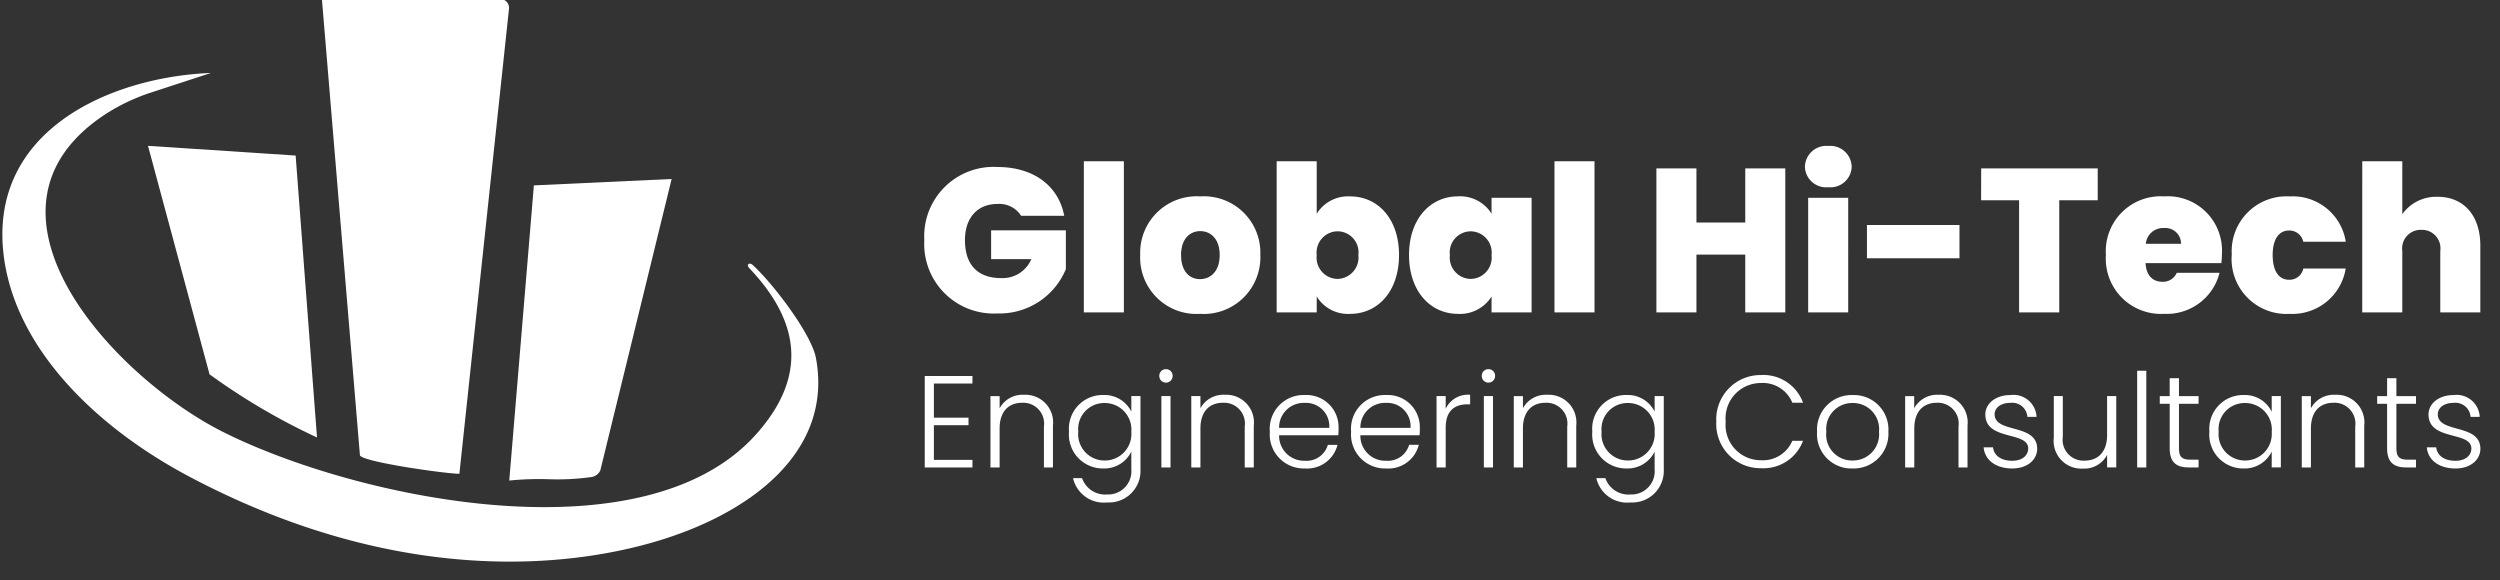
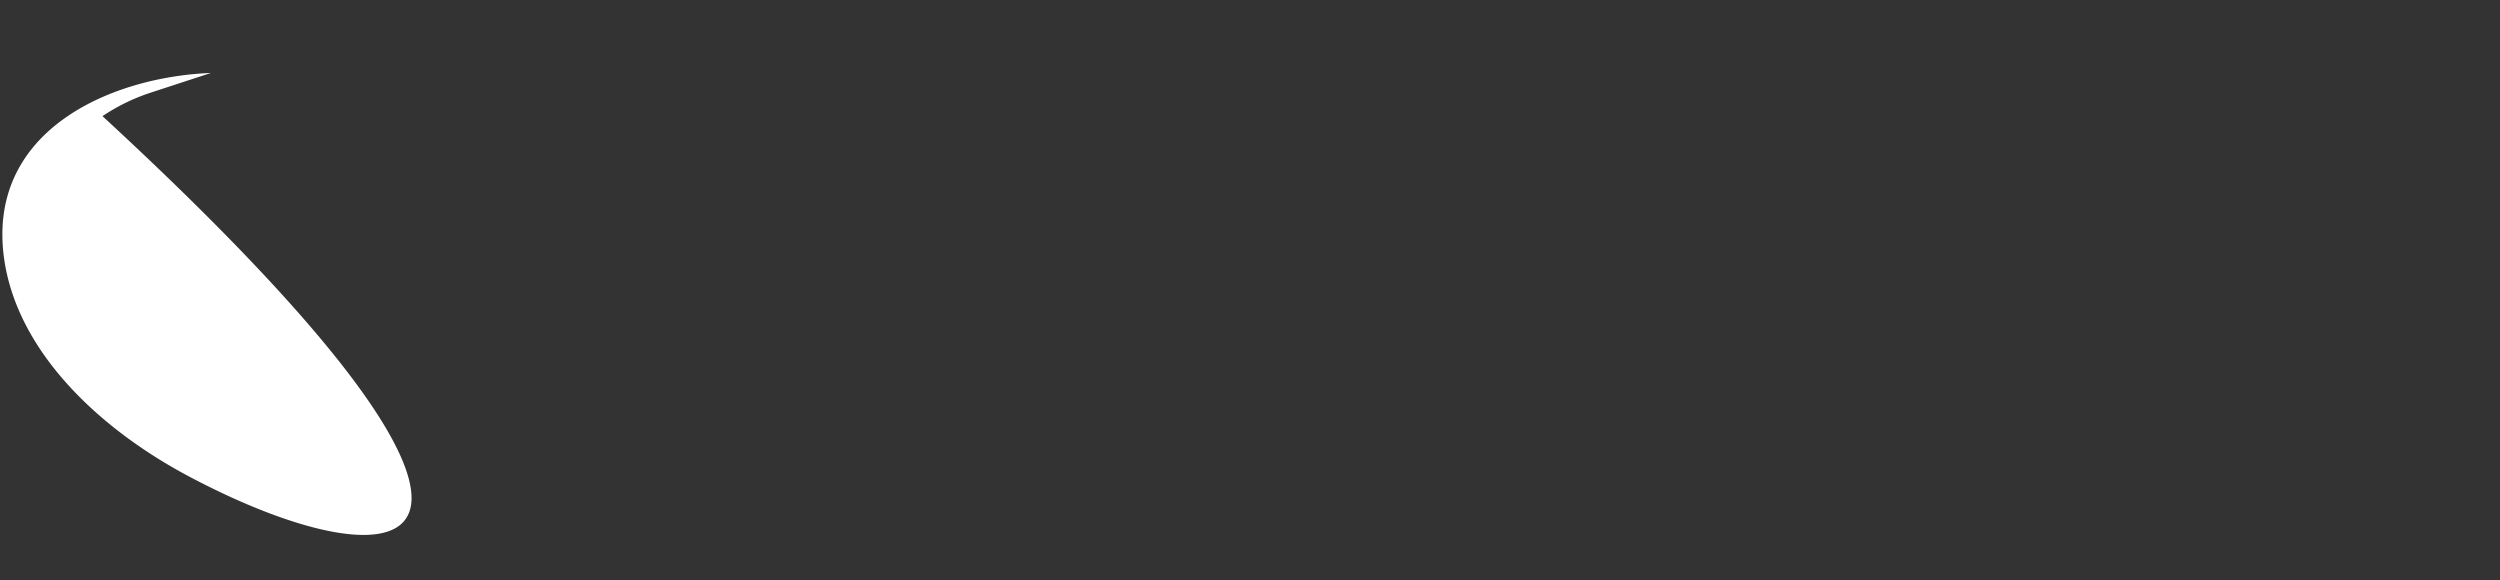
<svg xmlns="http://www.w3.org/2000/svg" width="201.5" height="46.771" viewBox="0 0 201.5 46.771">
  <rect x="0" y="0" width="201.5" height="46.771" fill="#333333" stroke="none" />
  <defs>
    <clipPath id="clip-path">
-       <path id="Path_24952" data-name="Path 24952" d="M0-114.482H201.5v-46.771H0Z" transform="translate(0 161.253)" fill="#fff" />
-     </clipPath>
+       </clipPath>
  </defs>
  <g id="footer-logo" transform="translate(-50.384 161.253)">
    <g id="Group_11930" data-name="Group 11930" transform="translate(50.58 -161.253)">
      <g id="Group_11920" data-name="Group 11920" transform="translate(25.756)">
-         <path id="Path_24946" data-name="Path 24946" d="M-13.865,0a.726.726,0,0,1,.388.642l-4.006,37.546c-1.052,0-7.89-.96-8.016-1.5L-28.557,0Z" transform="translate(28.557)" fill="#fff" />
-       </g>
+         </g>
      <g id="Group_11921" data-name="Group 11921" transform="translate(0 5.88)">
-         <path id="Path_24947" data-name="Path 24947" d="M-15.859,0-20.6,1.549a15.772,15.772,0,0,0-4,1.933c-11.408,7.78.995,21.119,9.81,25.5,10.841,5.393,33.89,10.218,42.883.131,4.149-4.654,3.543-9.067-.571-13.391-.032-.034-.129-.163-.1-.251.04-.124.216-.151.4.017,1.762,1.636,4.73,5.611,5.08,7.476,1.406,7.489-5.187,12.612-13.246,14.9C14.328,39.382.331,41.995-17.518,32.58-25.029,28.619-31.38,22.418-32.5,15.165-34.1,4.747-24.046.321-15.859,0" transform="translate(32.665)" fill="#fff" />
+         <path id="Path_24947" data-name="Path 24947" d="M-15.859,0-20.6,1.549a15.772,15.772,0,0,0-4,1.933C14.328,39.382.331,41.995-17.518,32.58-25.029,28.619-31.38,22.418-32.5,15.165-34.1,4.747-24.046.321-15.859,0" transform="translate(32.665)" fill="#fff" />
      </g>
      <g id="Group_11922" data-name="Group 11922" transform="translate(40.85 14.427)">
-         <path id="Path_24948" data-name="Path 24948" d="M-12.35,0-18.1,23.494a.961.961,0,0,1-.8.539,19.753,19.753,0,0,1-3.428.163,23.713,23.713,0,0,0-3.109.11L-23.453.515Z" transform="translate(25.438)" fill="#fff" />
-       </g>
+         </g>
      <g id="Group_11923" data-name="Group 11923" transform="translate(11.732 11.755)">
-         <path id="Path_24949" data-name="Path 24949" d="M-12.854-22.181a51.912,51.912,0,0,1-8.662-5.092l-4.959-18.413,11.9.783Z" transform="translate(26.476 45.686)" fill="#fff" />
-       </g>
+         </g>
    </g>
    <g id="Group_11928" data-name="Group 11928" transform="translate(50.384 -161.253)" clip-path="url(#clip-path)">
-       <path id="Path_24953" data-name="Path 24953" d="M6.9-24.384A5.587,5.587,0,0,0,1.024-18.49a5.6,5.6,0,0,0,5.894,5.91,5.786,5.786,0,0,0,5.515-3.573V-19.28H6.408v2.321H9.651a2.517,2.517,0,0,1-2.42,1.531c-1.91,0-2.931-1.07-2.931-3.062,0-1.778.988-2.914,2.618-2.914a2.085,2.085,0,0,1,1.91.955H12.3C11.841-22.87,9.832-24.384,6.9-24.384Zm6.981,11.722h3.227V-24.845H13.882Zm14.225-4.626a4.549,4.549,0,0,0-4.84-4.725,4.549,4.549,0,0,0-4.84,4.725,4.54,4.54,0,0,0,4.824,4.742A4.566,4.566,0,0,0,28.107-17.288Zm-6.388,0c0-1.317.724-1.926,1.548-1.926s1.564.609,1.564,1.926c0,1.334-.757,1.943-1.581,1.943C22.41-15.346,21.719-15.955,21.719-17.288Zm10.932-3.326v-4.231H29.424v12.183h3.227v-1.284a2.954,2.954,0,0,0,2.7,1.4c2.206,0,3.935-1.795,3.935-4.742s-1.729-4.725-3.935-4.725A2.973,2.973,0,0,0,32.651-20.614Zm3.359,3.326a1.728,1.728,0,0,1-1.679,1.926,1.719,1.719,0,0,1-1.679-1.926A1.713,1.713,0,0,1,34.33-19.2,1.7,1.7,0,0,1,36.009-17.288Zm4.083,0c0,2.947,1.745,4.742,3.935,4.742a3,3,0,0,0,2.717-1.4v1.284h3.227V-21.9H46.744v1.284a2.978,2.978,0,0,0-2.717-1.4C41.838-22.013,40.092-20.235,40.092-17.288Zm6.651,0a1.719,1.719,0,0,1-1.679,1.926,1.719,1.719,0,0,1-1.679-1.926,1.7,1.7,0,0,1,1.679-1.91A1.713,1.713,0,0,1,46.744-17.288Zm5.071,4.626h3.227V-24.845H51.815Zm15.377,0h3.227V-24.269H67.192v4.363H63.257v-4.363H60.03v11.607h3.227v-4.659h3.935Zm5.071,0h3.227V-21.9H72.262Zm1.63-10.092A1.706,1.706,0,0,0,75.769-24.4a1.72,1.72,0,0,0-1.877-1.679A1.726,1.726,0,0,0,72-24.4,1.711,1.711,0,0,0,73.892-22.754ZM77-17.025h7.458v-2.684H77Zm9.2-4.676h3.062v9.039H92.5V-21.7h3.1v-2.568H86.207Zm14.735,2.239a1.267,1.267,0,0,1,1.383,1.268H99.477A1.393,1.393,0,0,1,100.942-19.462Zm4.478,3.606h-3.441a1.2,1.2,0,0,1-1.152.724c-.724,0-1.3-.428-1.366-1.5h6.108a5.851,5.851,0,0,0,.049-.757,4.372,4.372,0,0,0-4.659-4.626,4.425,4.425,0,0,0-4.692,4.725,4.446,4.446,0,0,0,4.692,4.742A4.385,4.385,0,0,0,105.42-15.856Zm.988-1.432a4.425,4.425,0,0,0,4.676,4.742,4.351,4.351,0,0,0,4.511-3.655H112.17a1.132,1.132,0,0,1-1.152.906c-.79,0-1.317-.659-1.317-1.992,0-1.317.527-1.976,1.317-1.976a1.148,1.148,0,0,1,1.152.906h3.424a4.324,4.324,0,0,0-4.511-3.655A4.42,4.42,0,0,0,106.408-17.288Zm10.52,4.626h3.227v-4.956a1.5,1.5,0,0,1,1.548-1.7,1.49,1.49,0,0,1,1.515,1.7v4.956h3.227v-5.384c0-2.42-1.334-3.935-3.441-3.935a3.352,3.352,0,0,0-2.848,1.4v-4.264h-3.227Z" transform="translate(73.476 37.843)" fill="#fff" />
      <path id="Path_24954" data-name="Path 24954" d="M5.524-15.244H1.68v7.372H5.524v-.611H2.417v-2.791H5.208v-.611H2.417v-2.749H5.524Zm5.761,7.372h.727v-3.37a2.232,2.232,0,0,0-2.338-2.485,2.1,2.1,0,0,0-1.959,1.085v-.979H6.977v5.75h.737v-3.138c0-1.4.748-2.075,1.822-2.075a1.682,1.682,0,0,1,1.748,1.927Zm2.022-2.886a2.734,2.734,0,0,0,2.749,2.97A2.424,2.424,0,0,0,18.33-9.147v1.422a1.875,1.875,0,0,1-1.948,2.033A1.968,1.968,0,0,1,14.36-7.009h-.727A2.538,2.538,0,0,0,16.382-5.05a2.545,2.545,0,0,0,2.685-2.675v-5.9H18.33v1.253a2.415,2.415,0,0,0-2.275-1.337A2.717,2.717,0,0,0,13.307-10.758Zm5.023.011a2.143,2.143,0,0,1-2.138,2.317,2.123,2.123,0,0,1-2.138-2.327,2.1,2.1,0,0,1,2.138-2.306A2.143,2.143,0,0,1,18.33-10.747Zm2.422,2.875h.737v-5.75h-.737Zm.369-6.835a.535.535,0,0,0,.537-.548.526.526,0,0,0-.537-.537.526.526,0,0,0-.537.537A.535.535,0,0,0,21.121-14.707Zm6.35,6.835H28.2v-3.37a2.232,2.232,0,0,0-2.338-2.485A2.1,2.1,0,0,0,23.9-12.643v-.979h-.737v5.75H23.9v-3.138c0-1.4.748-2.075,1.822-2.075a1.682,1.682,0,0,1,1.748,1.927Zm4.813-5.2a1.881,1.881,0,0,1,2,2.011H30.241A1.985,1.985,0,0,1,32.284-13.075Zm2.664,3.381h-.779A1.78,1.78,0,0,1,32.316-8.41a2.011,2.011,0,0,1-2.075-2.054h4.771a5.043,5.043,0,0,0,.021-.579,2.585,2.585,0,0,0-2.717-2.664,2.725,2.725,0,0,0-2.822,2.959,2.741,2.741,0,0,0,2.822,2.959A2.528,2.528,0,0,0,34.949-9.694Zm3.886-3.381a1.881,1.881,0,0,1,2,2.011H36.792A1.985,1.985,0,0,1,38.835-13.075ZM41.5-9.694H40.72A1.78,1.78,0,0,1,38.866-8.41a2.011,2.011,0,0,1-2.075-2.054h4.771a5.042,5.042,0,0,0,.021-.579,2.585,2.585,0,0,0-2.717-2.664,2.725,2.725,0,0,0-2.822,2.959,2.741,2.741,0,0,0,2.822,2.959A2.528,2.528,0,0,0,41.5-9.694Zm2.169-1.39c0-1.443.811-1.875,1.769-1.875h.2v-.769A1.98,1.98,0,0,0,43.668-12.6v-1.022h-.737v5.75h.737Zm3.075,3.212h.737v-5.75h-.737Zm.369-6.835a.535.535,0,0,0,.537-.548.526.526,0,0,0-.537-.537.526.526,0,0,0-.537.537A.535.535,0,0,0,47.112-14.707Zm6.35,6.835h.727v-3.37a2.232,2.232,0,0,0-2.338-2.485,2.1,2.1,0,0,0-1.959,1.085v-.979h-.737v5.75h.737v-3.138c0-1.4.748-2.075,1.822-2.075a1.682,1.682,0,0,1,1.748,1.927Zm2.022-2.886a2.734,2.734,0,0,0,2.749,2.97,2.424,2.424,0,0,0,2.275-1.359v1.422A1.875,1.875,0,0,1,58.56-5.692a1.968,1.968,0,0,1-2.022-1.316h-.727A2.538,2.538,0,0,0,58.56-5.05a2.545,2.545,0,0,0,2.685-2.675v-5.9h-.737v1.253a2.415,2.415,0,0,0-2.275-1.337A2.717,2.717,0,0,0,55.485-10.758Zm5.023.011A2.143,2.143,0,0,1,58.37-8.431a2.123,2.123,0,0,1-2.138-2.327,2.1,2.1,0,0,1,2.138-2.306A2.143,2.143,0,0,1,60.508-10.747Zm4.971-.811a3.56,3.56,0,0,0,3.6,3.749,3.409,3.409,0,0,0,3.391-2.212h-.864a2.575,2.575,0,0,1-2.528,1.569,2.842,2.842,0,0,1-2.843-3.107,2.845,2.845,0,0,1,2.843-3.117,2.562,2.562,0,0,1,2.528,1.59h.864a3.4,3.4,0,0,0-3.391-2.233A3.569,3.569,0,0,0,65.479-11.558Zm13.87.811a2.781,2.781,0,0,0-2.875-2.959A2.787,2.787,0,0,0,73.6-10.747a2.771,2.771,0,0,0,2.854,2.959A2.8,2.8,0,0,0,79.349-10.747Zm-5,0a2.091,2.091,0,0,1,2.117-2.317,2.1,2.1,0,0,1,2.127,2.317,2.111,2.111,0,0,1-2.138,2.317A2.084,2.084,0,0,1,74.346-10.747ZM85-7.872h.727v-3.37a2.232,2.232,0,0,0-2.338-2.485,2.1,2.1,0,0,0-1.959,1.085v-.979H80.7v5.75h.737v-3.138c0-1.4.748-2.075,1.822-2.075A1.682,1.682,0,0,1,85-11.158ZM91.344-9.4c-.032-2.033-3.433-1.2-3.433-2.759,0-.506.484-.916,1.253-.916a1.228,1.228,0,0,1,1.39,1.127h.737a1.867,1.867,0,0,0-2.106-1.759c-1.211,0-2.022.706-2.022,1.559,0,2.159,3.454,1.327,3.454,2.749,0,.548-.463.99-1.285.99-.937,0-1.485-.453-1.548-1.085h-.758c.095,1.053,1.011,1.706,2.317,1.706C90.533-7.788,91.344-8.473,91.344-9.4Zm6.371-4.223h-.737v3.128c0,1.4-.748,2.075-1.822,2.075a1.682,1.682,0,0,1-1.748-1.927v-3.275h-.727v3.359a2.232,2.232,0,0,0,2.338,2.485,2.078,2.078,0,0,0,1.959-1.106v1.011h.737ZM99.4-7.872h.737v-7.793H99.4Zm2.622-1.559c0,1.148.537,1.559,1.538,1.559h.79V-8.5h-.674c-.663,0-.906-.221-.906-.927V-13h1.58v-.621h-1.58v-1.443h-.748v1.443h-.8V-13h.8Zm3.2-1.327a2.732,2.732,0,0,0,2.738,2.97,2.429,2.429,0,0,0,2.285-1.359v1.274h.737v-5.75h-.737v1.264a2.4,2.4,0,0,0-2.275-1.348A2.717,2.717,0,0,0,105.224-10.758Zm5.023.011a2.143,2.143,0,0,1-2.138,2.317,2.123,2.123,0,0,1-2.138-2.327,2.1,2.1,0,0,1,2.138-2.306A2.143,2.143,0,0,1,110.248-10.747Zm6.73,2.875h.727v-3.37a2.232,2.232,0,0,0-2.338-2.485,2.1,2.1,0,0,0-1.959,1.085v-.979h-.737v5.75h.737v-3.138c0-1.4.748-2.075,1.822-2.075a1.682,1.682,0,0,1,1.748,1.927Zm2.57-1.559c0,1.148.537,1.559,1.538,1.559h.79V-8.5H121.2c-.663,0-.906-.221-.906-.927V-13h1.58v-.621h-1.58v-1.443h-.748v1.443h-.8V-13h.8Zm7.519.032c-.032-2.033-3.433-1.2-3.433-2.759,0-.506.484-.916,1.253-.916a1.228,1.228,0,0,1,1.39,1.127h.737a1.867,1.867,0,0,0-2.106-1.759c-1.211,0-2.022.706-2.022,1.559,0,2.159,3.454,1.327,3.454,2.749,0,.548-.463.99-1.285.99-.937,0-1.485-.453-1.548-1.085h-.758c.095,1.053,1.011,1.706,2.317,1.706C126.255-7.788,127.066-8.473,127.066-9.4Z" transform="translate(72.855 45.547)" fill="#fff" />
    </g>
  </g>
</svg>